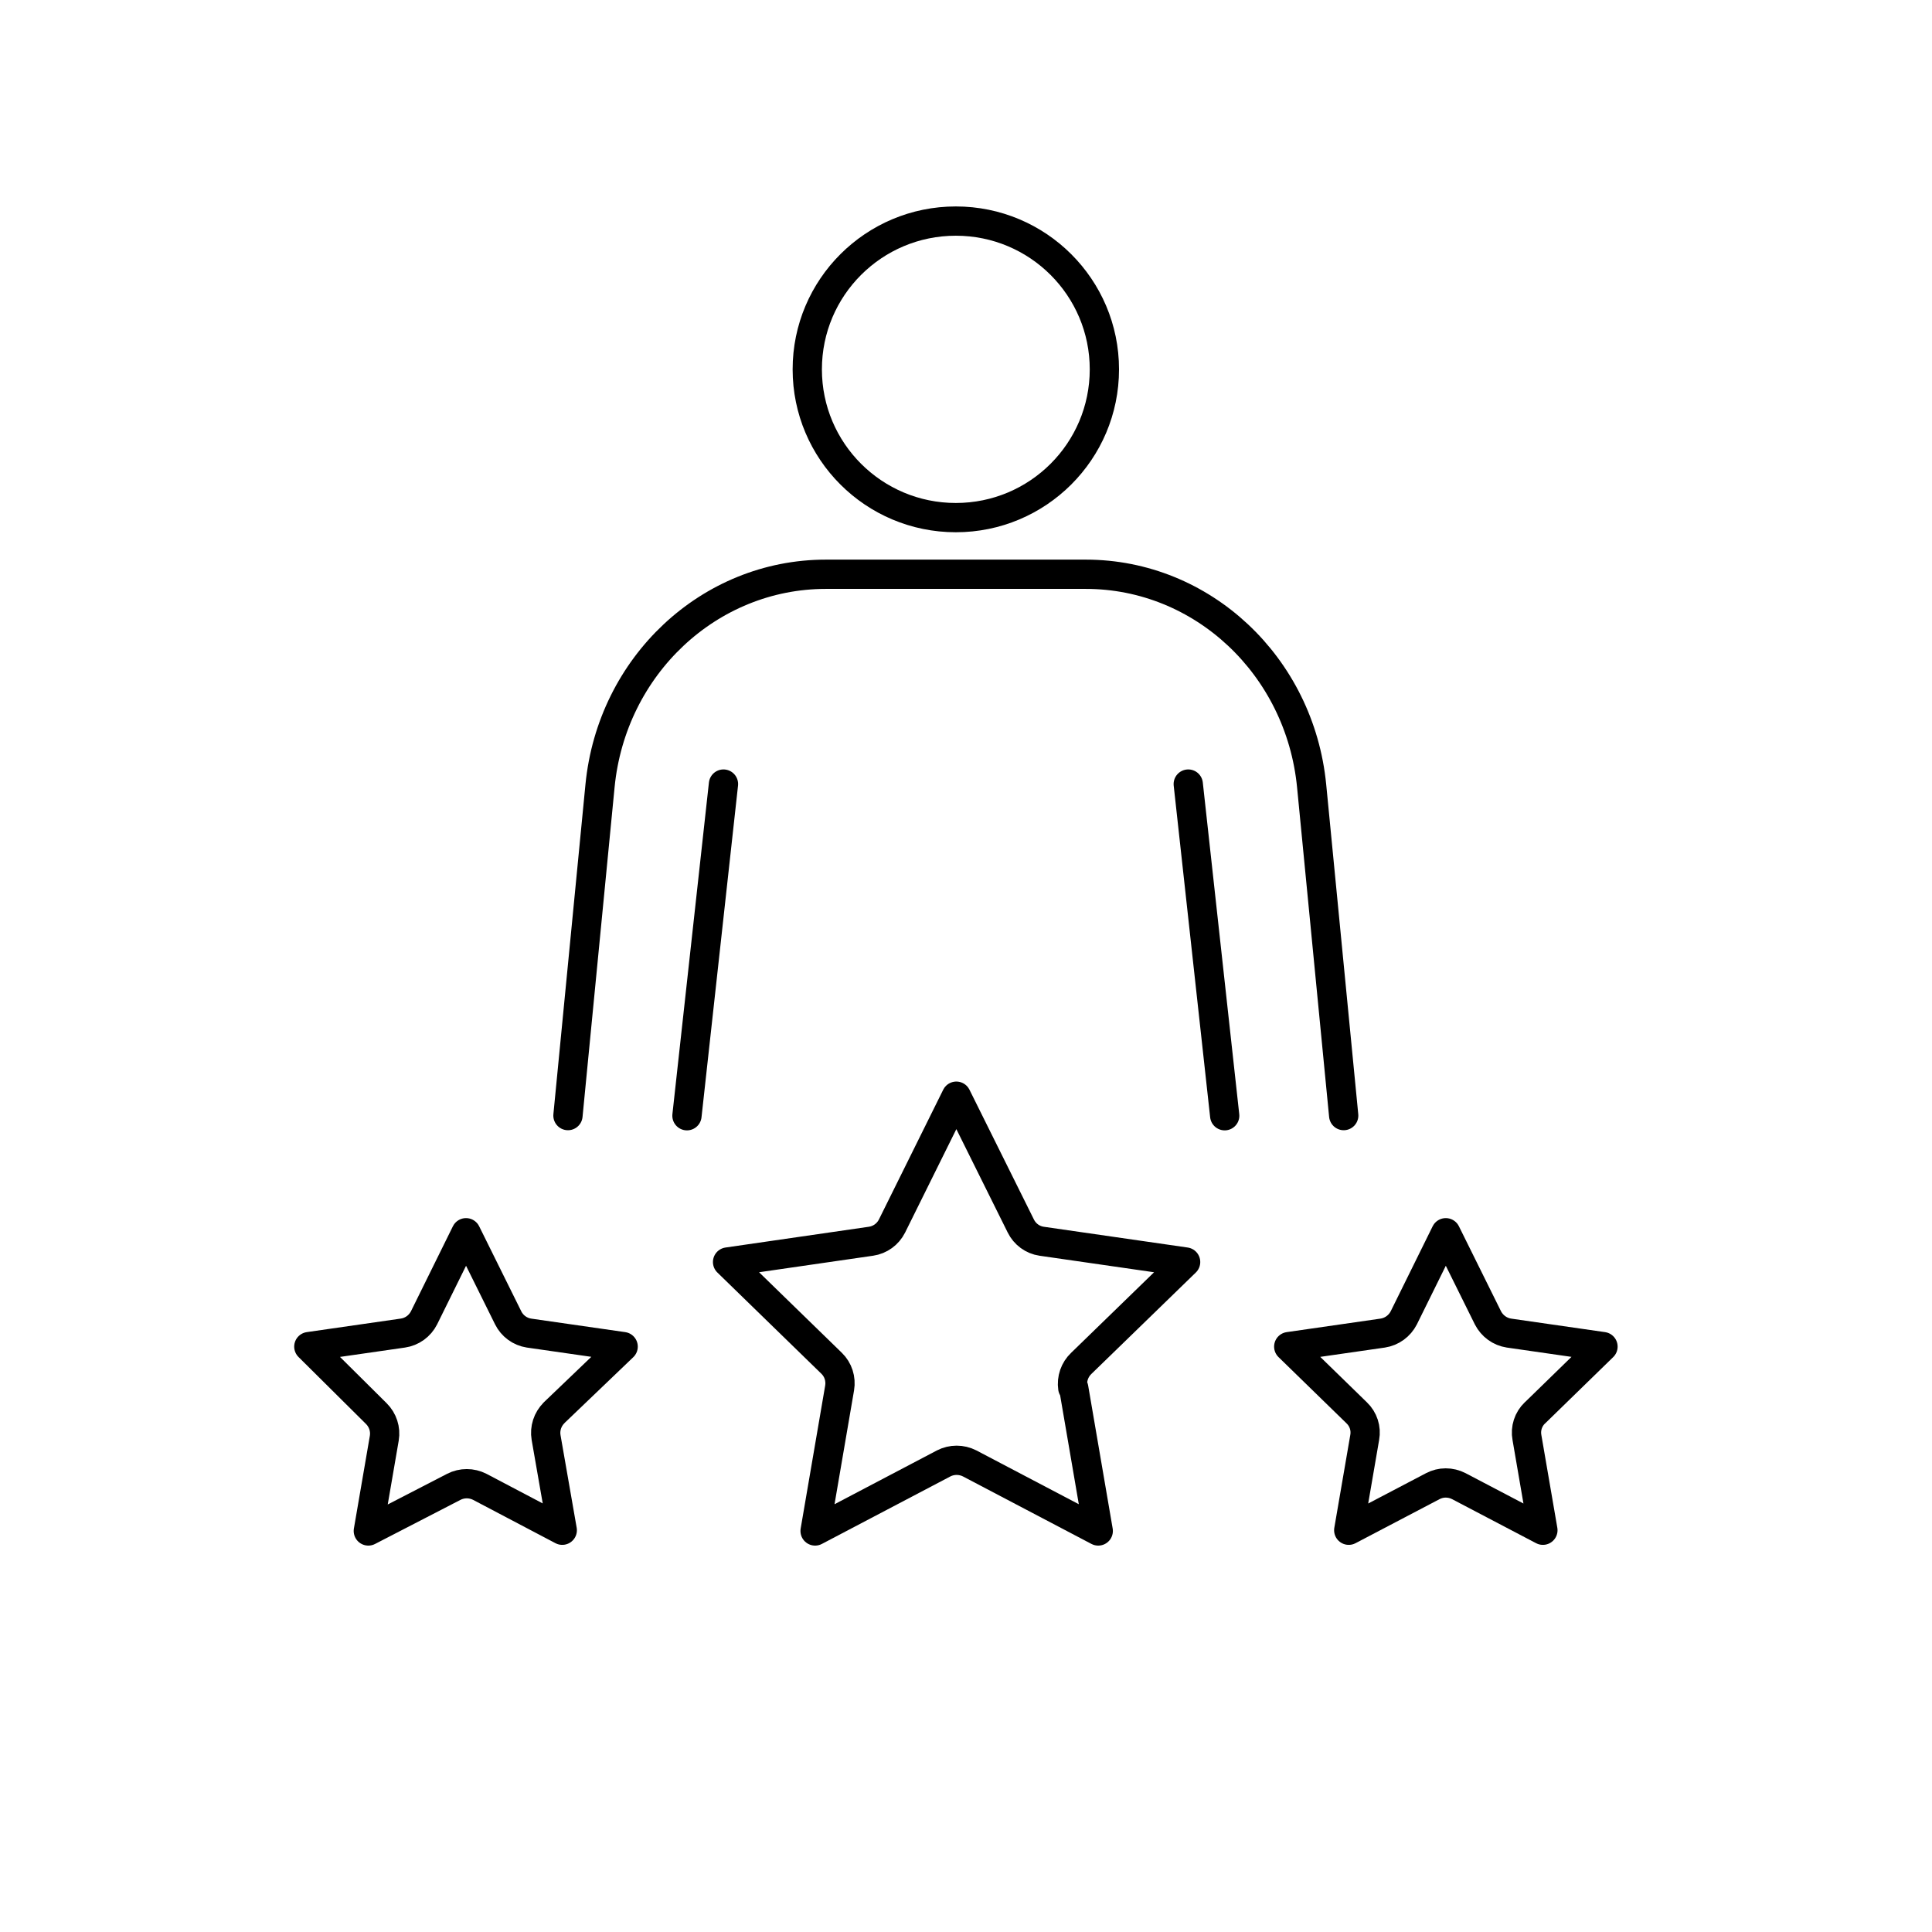
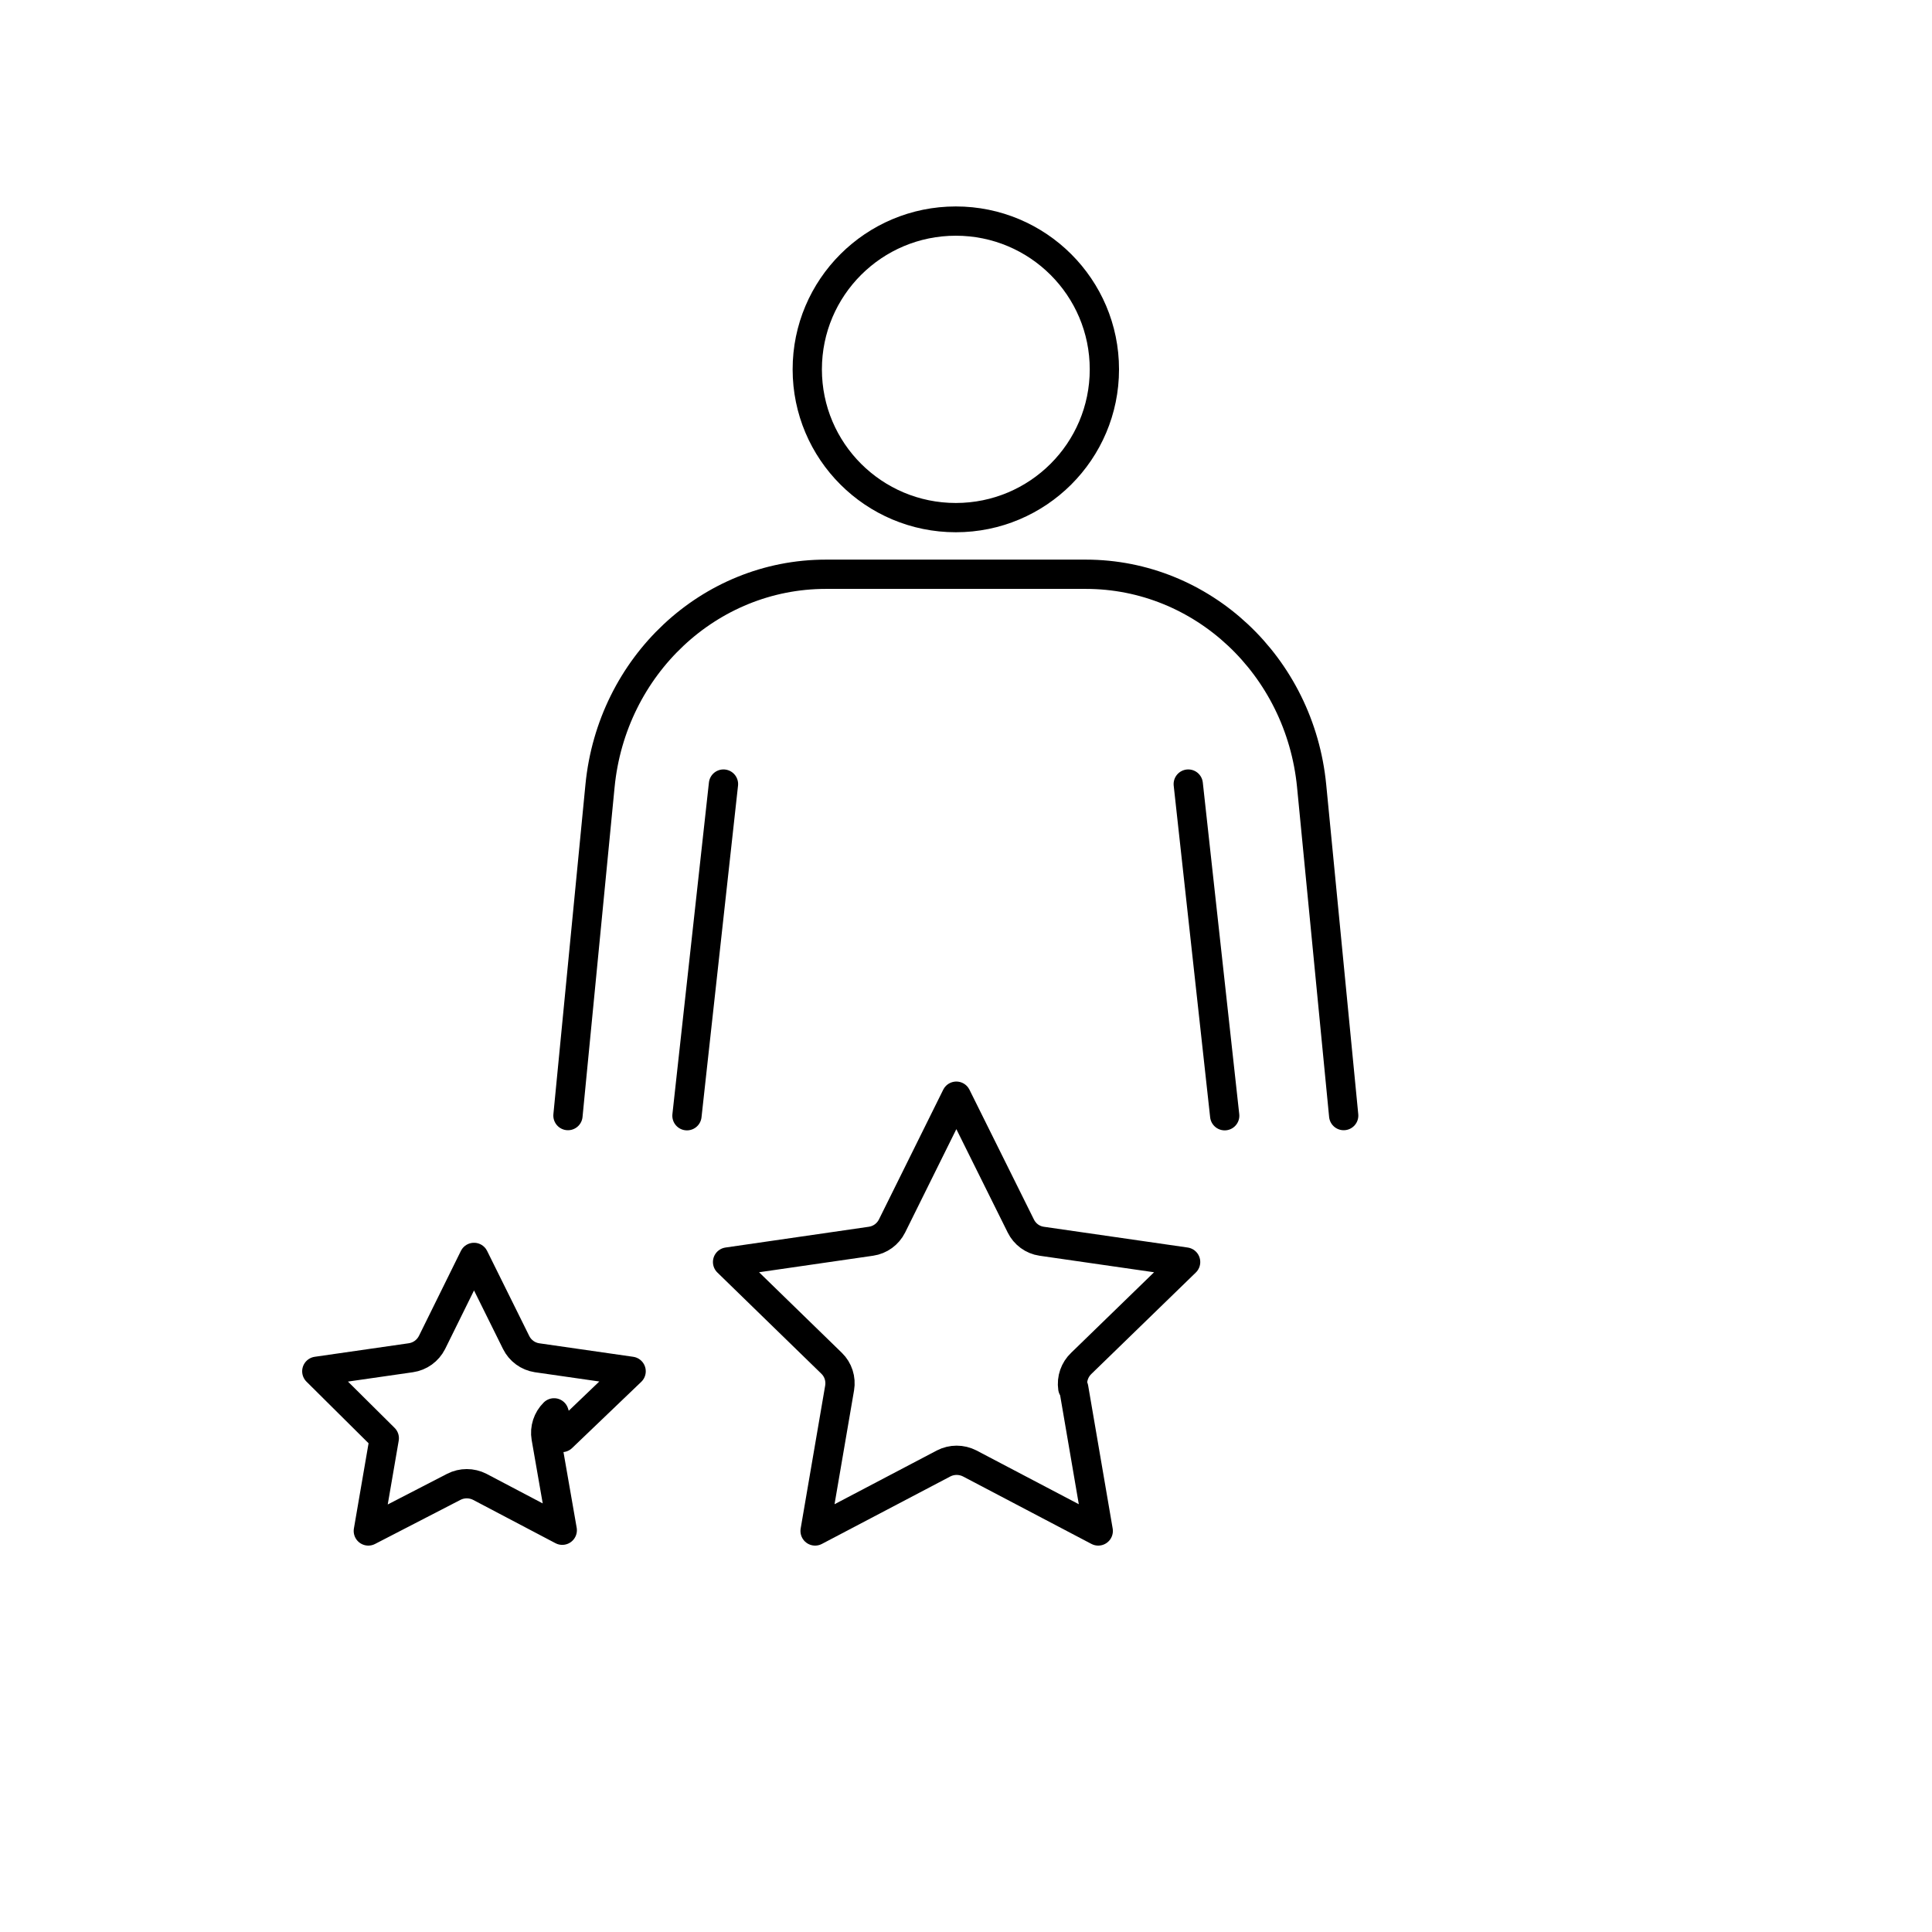
<svg xmlns="http://www.w3.org/2000/svg" id="a" viewBox="0 0 264 264">
  <defs>
    <style>.f{fill:none;stroke:#000;stroke-linecap:round;stroke-linejoin:round;stroke-width:4px;}</style>
  </defs>
  <g id="b" />
  <g id="c" />
  <g id="d">
    <g>
      <path class="f" d="M146.72,189.66l3.35,19.54-17.57-9.23c-1.12-.57-2.44-.57-3.55,0l-17.57,9.23,3.35-19.54c.21-1.23-.19-2.5-1.09-3.37l-14.22-13.84,19.6-2.84c1.24-.18,2.31-.96,2.87-2.08l8.79-17.74,8.81,17.74c.55,1.12,1.61,1.9,2.84,2.08l19.68,2.84-14.25,13.84c-.92,.87-1.35,2.12-1.17,3.37h.13Z" />
-       <path class="f" d="M209.74,193.06c-.91,.87-1.32,2.14-1.09,3.37l2.18,12.67-11.5-6.03c-.55-.28-1.16-.43-1.78-.43-.61,0-1.21,.15-1.75,.43l-11.5,6.03,2.18-12.67c.23-1.24-.18-2.5-1.09-3.37l-9.29-9.05,12.85-1.85c1.24-.19,2.3-.97,2.87-2.08l5.74-11.63,5.76,11.63c.57,1.11,1.63,1.89,2.87,2.08l12.85,1.85-9.29,9.05Z" />
-       <path class="f" d="M75.71,193.06c-.89,.88-1.3,2.14-1.09,3.37l2.21,12.67-11.27-5.93c-1.12-.57-2.44-.57-3.55,0l-11.68,6.03,2.18-12.67c.21-1.23-.2-2.49-1.09-3.37l-9.22-9.15,12.85-1.85c1.25-.18,2.32-.96,2.89-2.08l5.74-11.63,5.76,11.63c.55,1.11,1.61,1.89,2.84,2.08l12.87,1.85-9.45,9.05Z" />
+       <path class="f" d="M75.71,193.06c-.89,.88-1.3,2.14-1.09,3.37l2.21,12.67-11.27-5.93c-1.12-.57-2.44-.57-3.55,0l-11.68,6.03,2.18-12.67l-9.22-9.15,12.85-1.85c1.25-.18,2.32-.96,2.89-2.08l5.74-11.63,5.76,11.63c.55,1.11,1.61,1.89,2.84,2.08l12.87,1.85-9.45,9.05Z" />
    </g>
    <g>
      <path class="f" d="M77.61,152.44l4.38-45.05c1.6-16.42,14.93-28.92,30.86-28.92h35.52c15.92,0,29.26,12.5,30.86,28.92l4.38,45.05" />
      <line class="f" x1="93.87" y1="152.46" x2="98.86" y2="107.14" />
      <line class="f" x1="162.37" y1="107.14" x2="167.35" y2="152.46" />
      <ellipse class="f" cx="130.61" cy="50.47" rx="20.3" ry="20.26" />
    </g>
  </g>
  <g id="e" />
</svg>